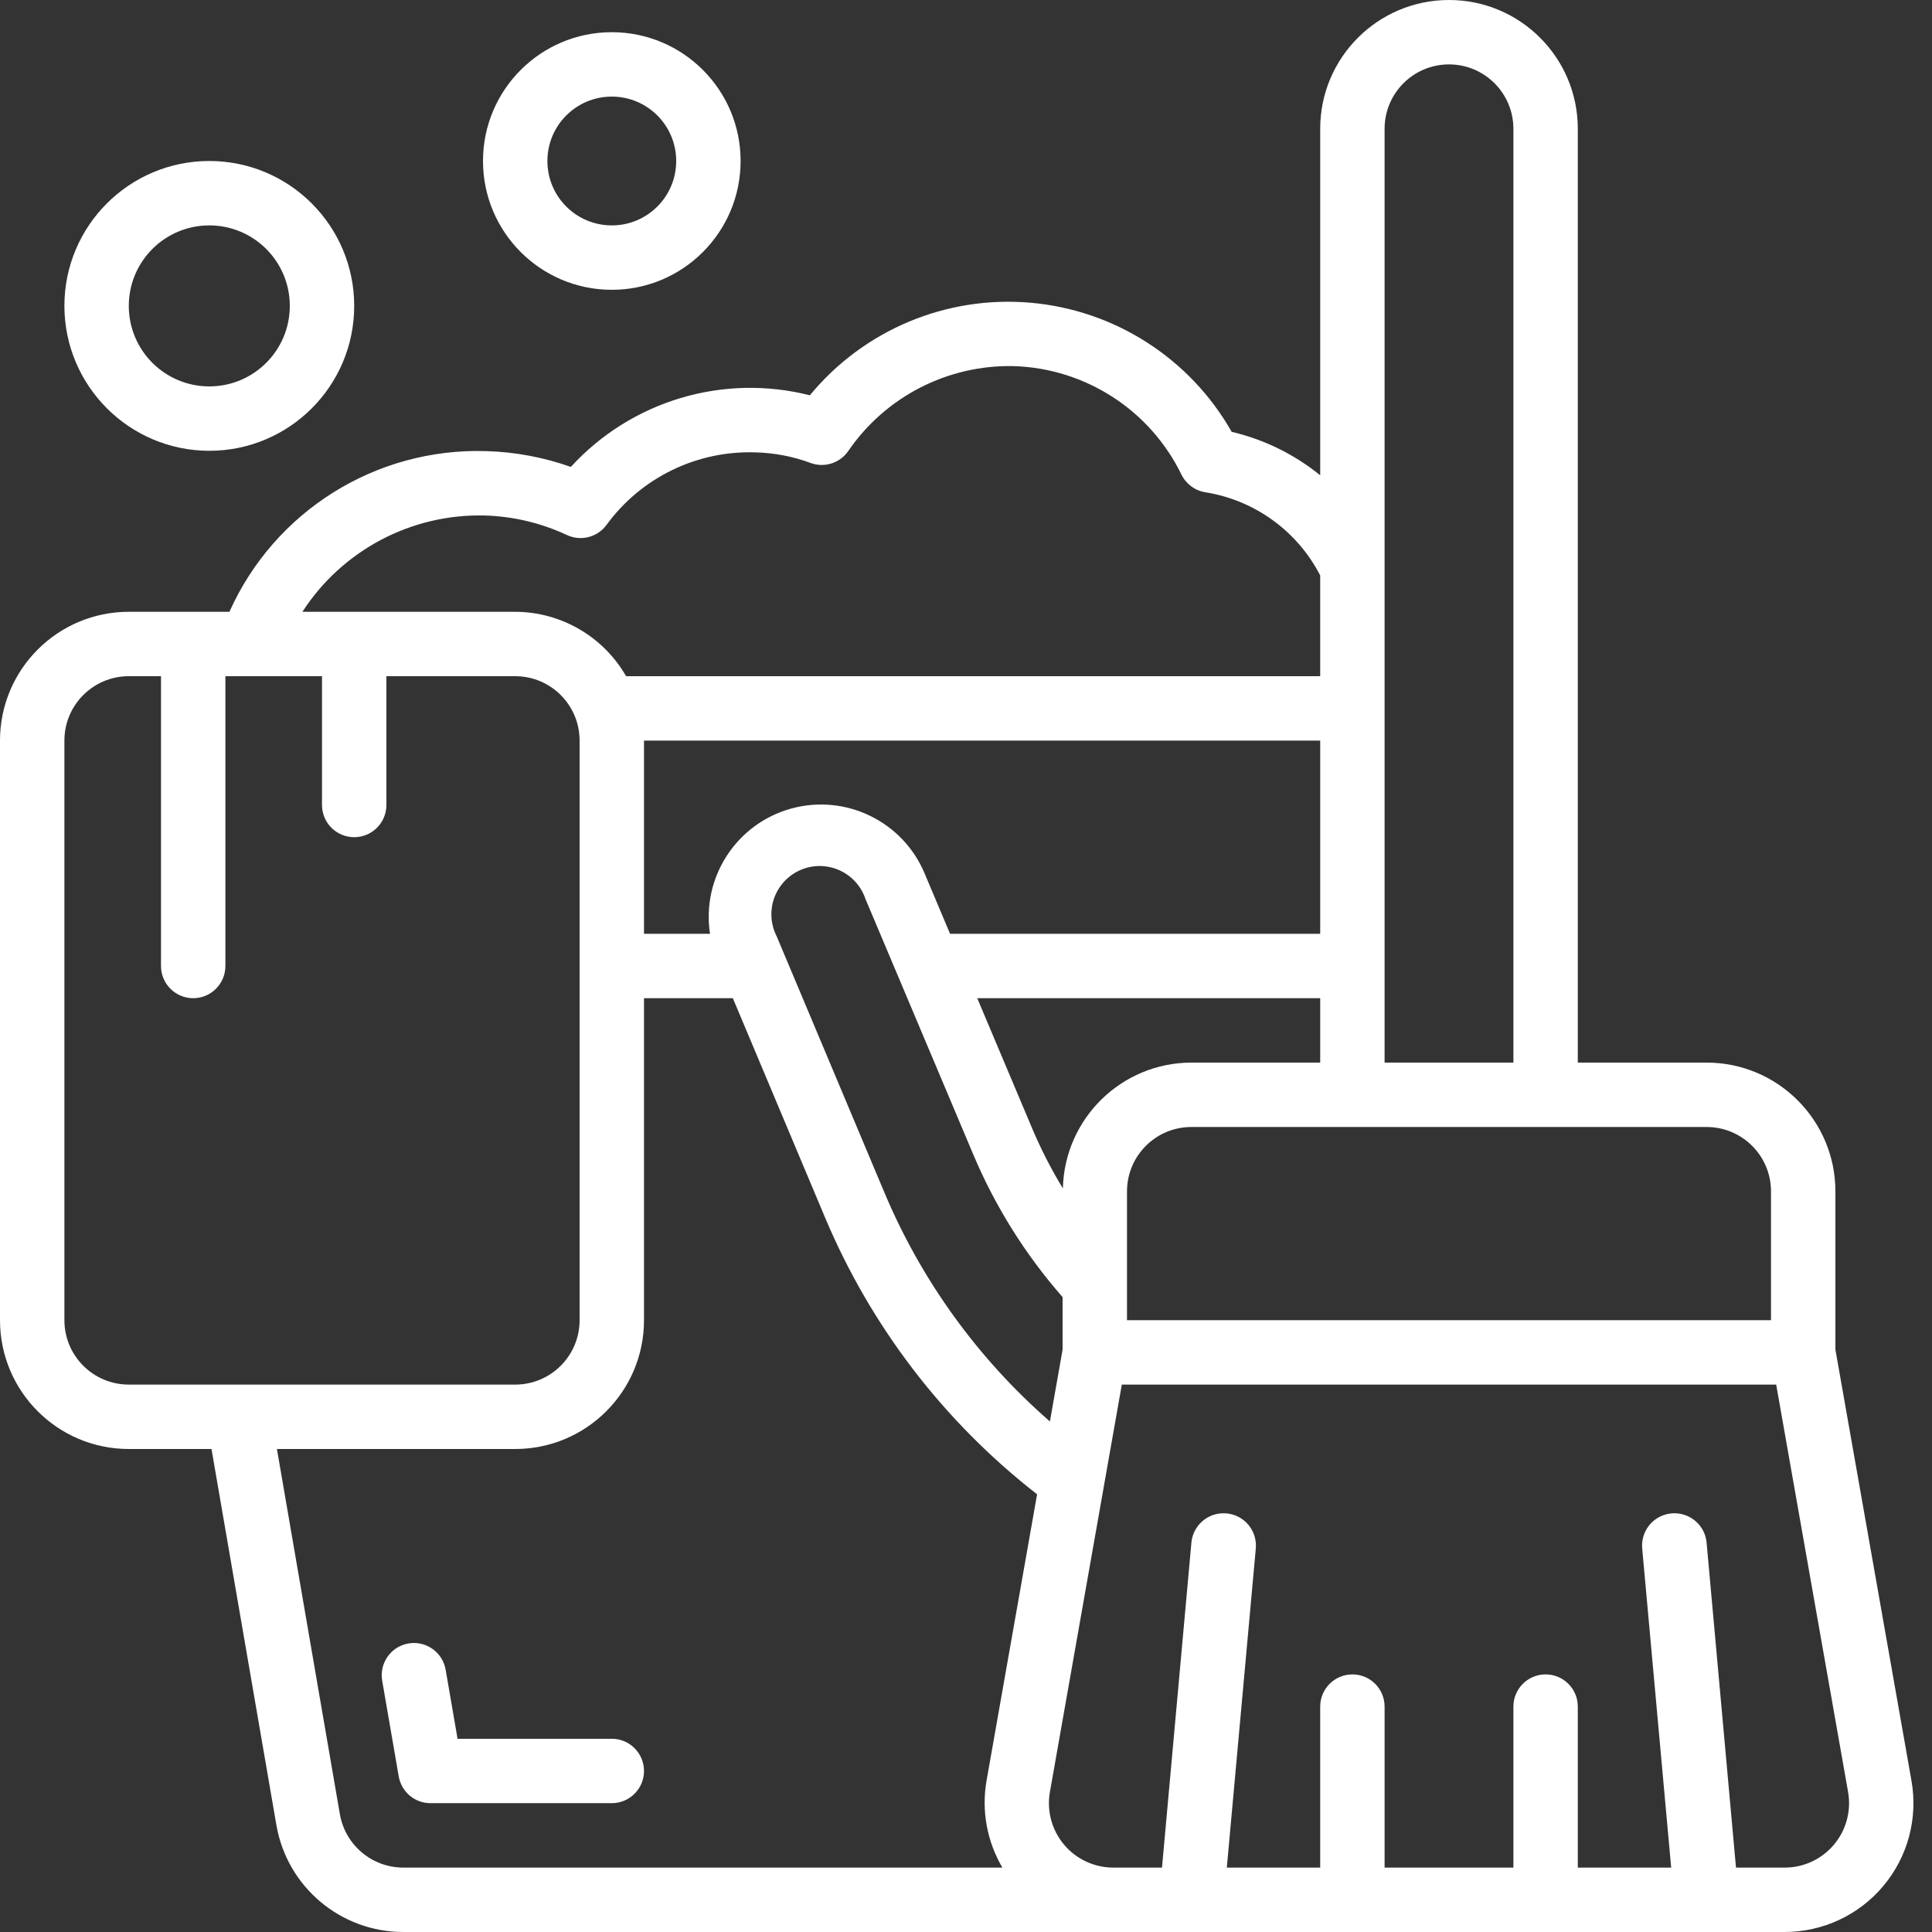
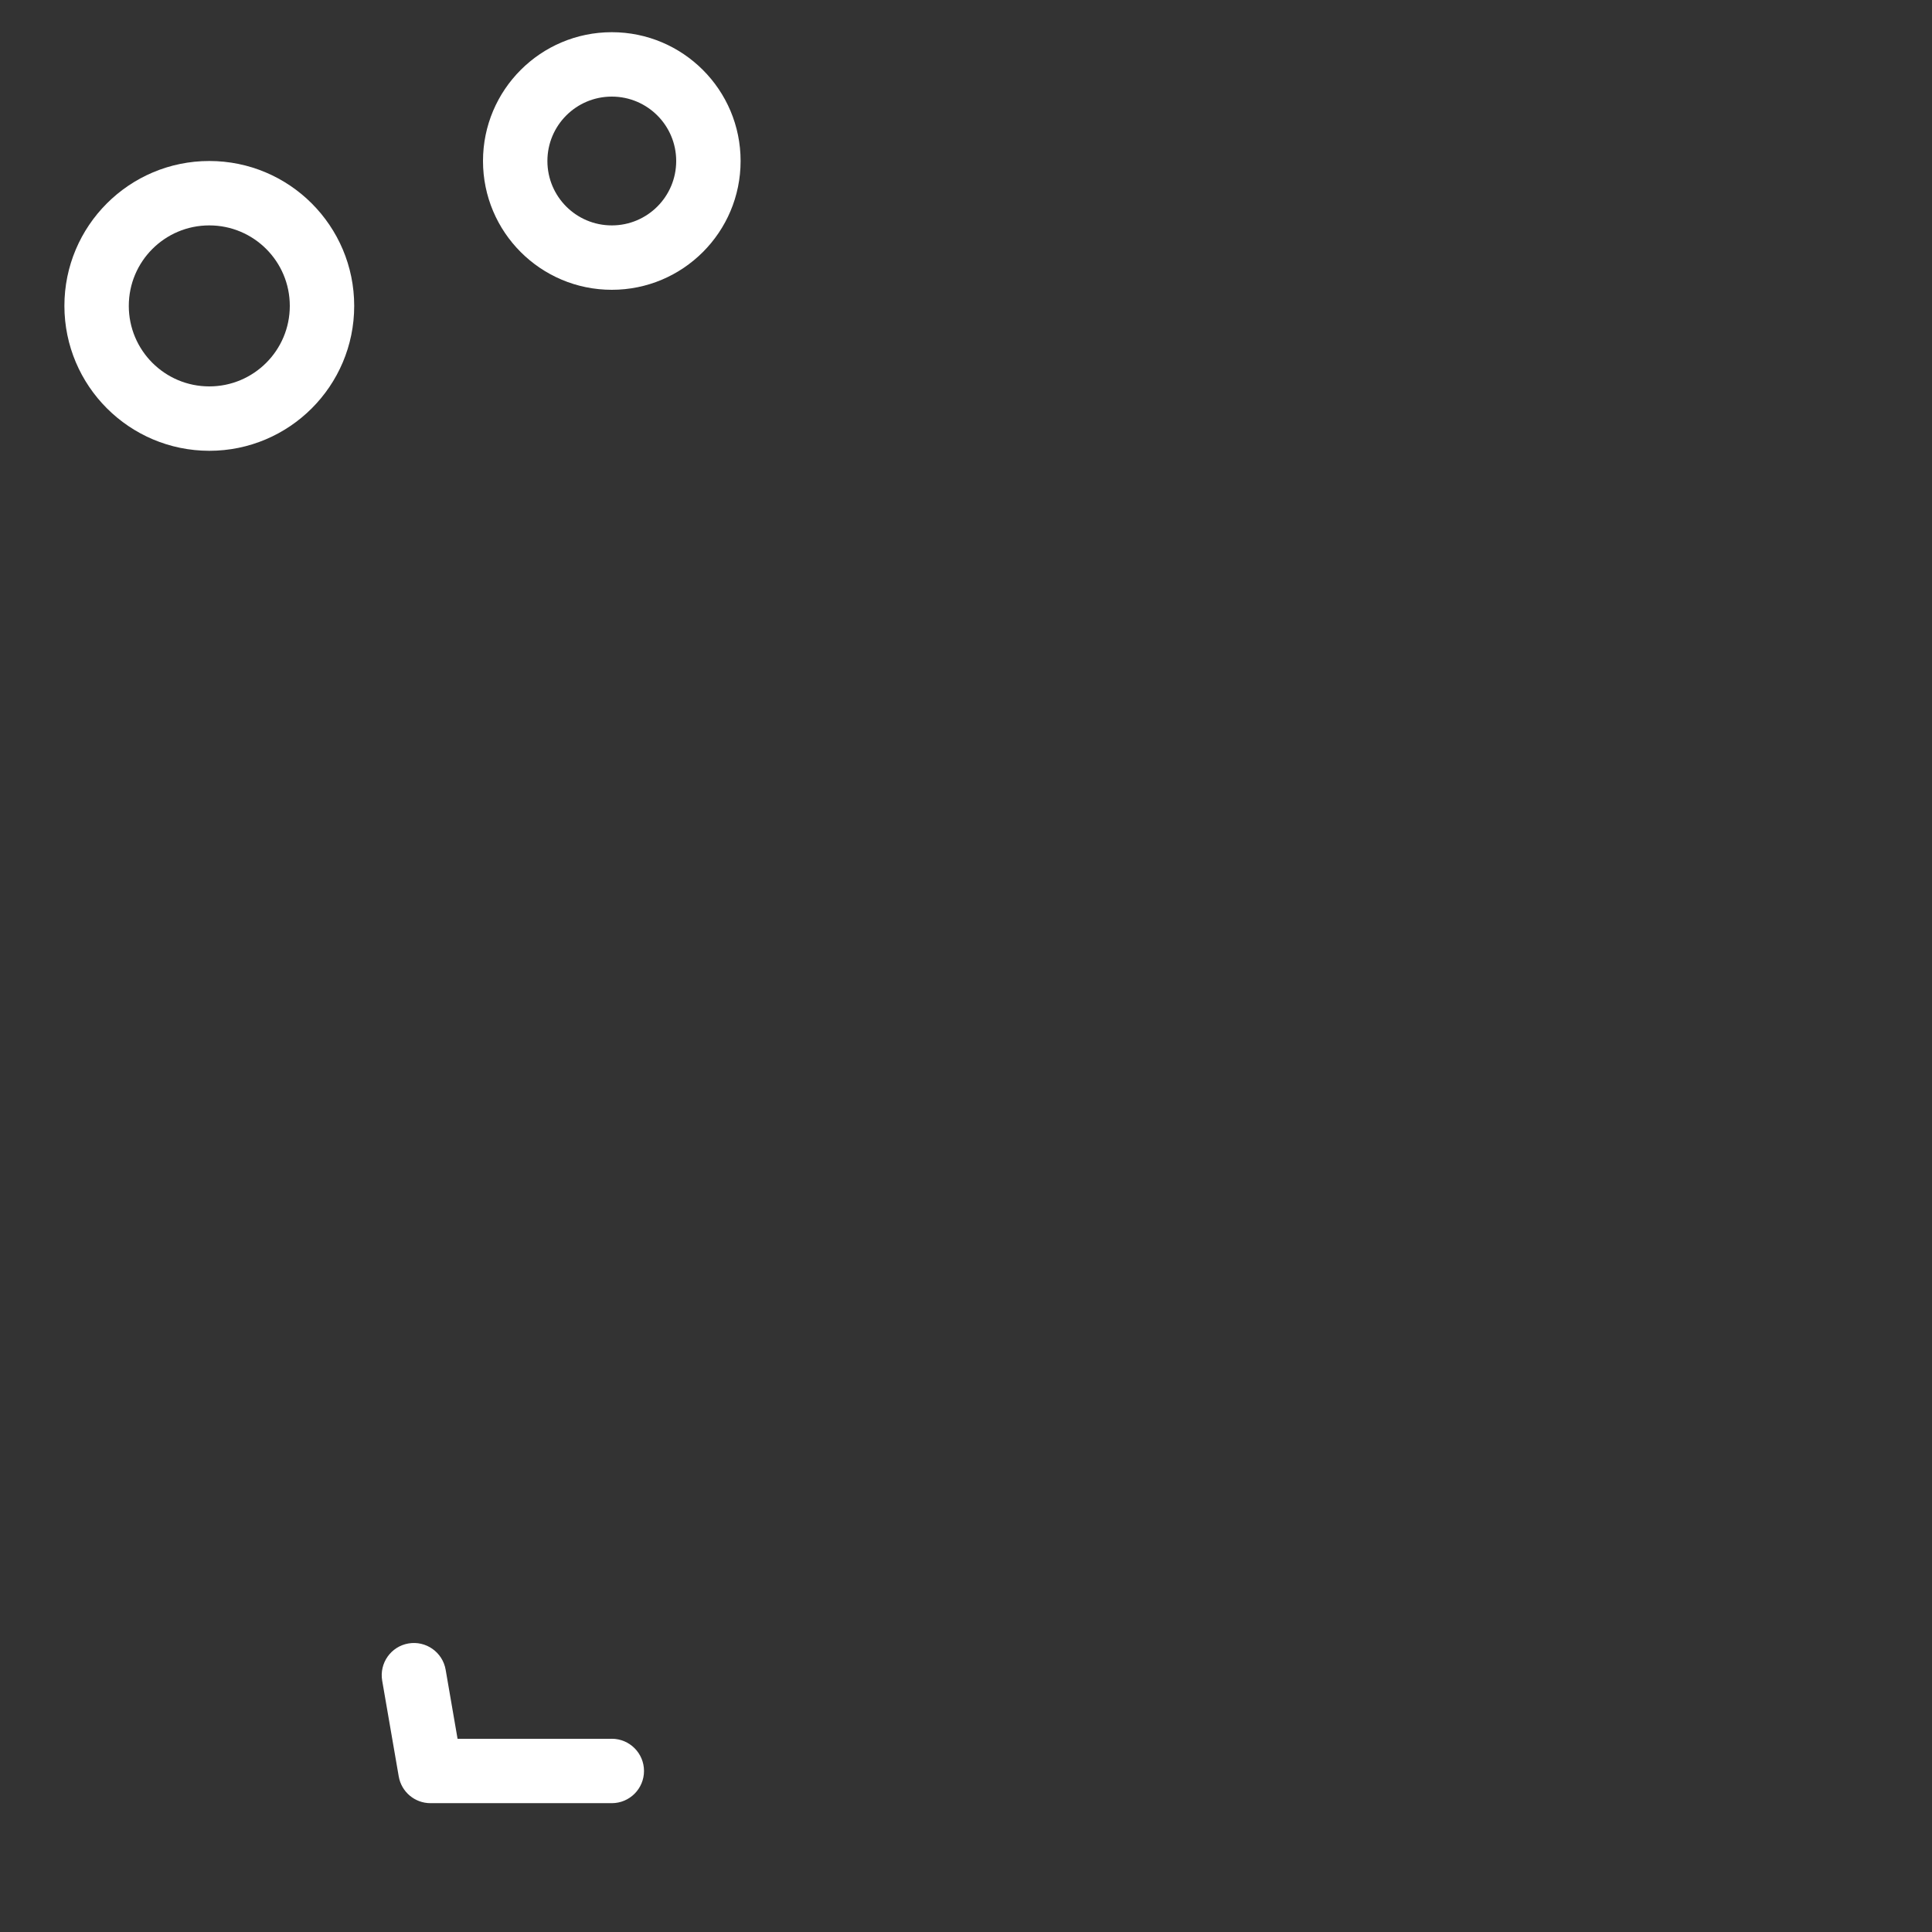
<svg xmlns="http://www.w3.org/2000/svg" height="300" viewBox="0 0 60 60" width="300" version="1.1">
  <rect x="0" y="0" width="60" height="60" fill="#333333" stroke="none" />
  <g transform="matrix(1,0,0,1,0,0)">
    <g id="Page-1" fill="none" fill-rule="evenodd">
      <g id="003---Bucket-and-Brush" fill="rgb(0,0,0)" fill-rule="nonzero">
        <path id="Shape" d="m19 54h-4.79l-.37-2.145c-.094-.544-.611-.909-1.155-.816s-.909.611-.816 1.155l.514 2.975c.083.479.498.83.985.83h5.632c.552 0 1-.448 1-1s-.448-1-1-1z" fill="#ffffff" fill-opacity="1" data-original-color="#000000ff" stroke="none" stroke-opacity="1" />
-         <path id="Shape" d="m0 41c0 2.209 1.791 4 4 4h2.568l2.016 11.681c.332 1.92 1.998 3.321 3.946 3.319h42.894c1.182-0 2.304-.523 3.064-1.429.76-.906 1.08-2.101.875-3.266l-2.363-13.393v-4.912c0-2.209-1.791-4-4-4h-4v-29c0-2.209-1.791-4-4-4s-4 1.791-4 4v10.76c-.803-.651-1.743-1.112-2.749-1.349-1.297-2.284-3.635-3.783-6.252-4.01-2.617-.227-5.177.848-6.848 2.875-2.695-.682-5.547.173-7.423 2.224-.845-.299-1.732-.465-2.628-.49-3.424-.108-6.575 1.863-7.975 4.99h-3.125c-2.209 0-4 1.791-4 4zm12.53 17c-.975.002-1.809-.699-1.975-1.66l-1.955-11.34h7.4c2.209 0 4-1.791 4-4v-10h2.759l2.859 6.8c1.422 3.387 3.691 6.351 6.59 8.607l-1.571 8.9c-.16.928.015 1.882.493 2.693zm24.47-25c-2.17.004-3.941 1.738-3.991 3.908-.356-.586-.67-1.196-.938-1.827l-1.722-4.081h10.651v2zm-12.879-3.921c-.257-.501-.212-1.103.117-1.56.329-.457.886-.692 1.442-.607.557.084 1.019.473 1.198 1.007l3.35 7.939c.681 1.614 1.617 3.108 2.772 4.425v1.63l-.394 2.232c-2.237-1.95-3.997-4.386-5.145-7.122zm16.879-.079h-11.495l-.782-1.855c-.673-1.632-2.458-2.504-4.159-2.032-1.701.473-2.78 2.142-2.514 3.887h-2.05v-6h21zm15.956 28.286c-.38.453-.941.715-1.532.714h-1.511l-.913-10.09c-.032-.357-.252-.67-.578-.821s-.707-.116-1 .09-.454.554-.422.911l.9 9.91h-2.9v-5c0-.552-.448-1-1-1s-1 .448-1 1v5h-4v-5c0-.552-.448-1-1-1s-1 .448-1 1v5h-2.9l.9-9.91c.032-.357-.129-.705-.422-.911s-.675-.241-1-.09c-.325.151-.546.464-.578.821l-.913 10.09h-1.511c-.591 0-1.153-.261-1.533-.715-.38-.453-.54-1.051-.437-1.633l2.233-12.652h20.322l2.233 12.652c.103.583-.057 1.181-.438 1.634zm-1.956-20.286v4h-20v-4c0-1.105.895-2 2-2h16c1.105 0 2 .895 2 2zm-10-35c1.105 0 2 .895 2 2v29h-4v-29c0-1.105.895-2 2-2zm-29.959 14.009c.886.024 1.758.23 2.561.605.432.205.949.074 1.233-.311 1.072-1.468 2.8-2.312 4.617-2.254.586.013 1.167.124 1.717.327.431.162.916.008 1.176-.371 1.155-1.686 3.082-2.676 5.125-2.635 2.232.064 4.243 1.362 5.221 3.369.143.293.421.498.743.549 1.532.245 2.856 1.204 3.566 2.583v3.129h-21.556c-.709-1.233-2.021-1.996-3.444-2h-6.608c1.236-1.91 3.374-3.043 5.649-2.991zm-11.041 4.991h1v9c0 .552.448 1 1 1s1-.448 1-1v-9h3v4c0 .552.448 1 1 1s1-.448 1-1v-4h4c1.105 0 2 .895 2 2v18c0 1.105-.895 2-2 2h-12c-1.105 0-2-.895-2-2v-18c0-1.105.895-2 2-2z" fill="#ffffff" fill-opacity="1" data-original-color="#000000ff" stroke="none" stroke-opacity="1" />
        <path id="Shape" d="m19 9c2.209 0 4-1.791 4-4s-1.791-4-4-4-4 1.791-4 4 1.791 4 4 4zm0-6c1.105 0 2 .895 2 2s-.895 2-2 2-2-.895-2-2 .895-2 2-2z" fill="#ffffff" fill-opacity="1" data-original-color="#000000ff" stroke="none" stroke-opacity="1" />
        <path id="Shape" d="m6.5 14c2.485 0 4.5-2.015 4.5-4.5 0-2.485-2.015-4.5-4.5-4.5s-4.5 2.015-4.5 4.5c.003 2.484 2.016 4.497 4.5 4.5zm0-7c1.381 0 2.5 1.119 2.5 2.5 0 1.381-1.119 2.5-2.5 2.5s-2.5-1.119-2.5-2.5c0-1.381 1.119-2.5 2.5-2.5z" fill="#ffffff" fill-opacity="1" data-original-color="#000000ff" stroke="none" stroke-opacity="1" />
      </g>
    </g>
  </g>
</svg>